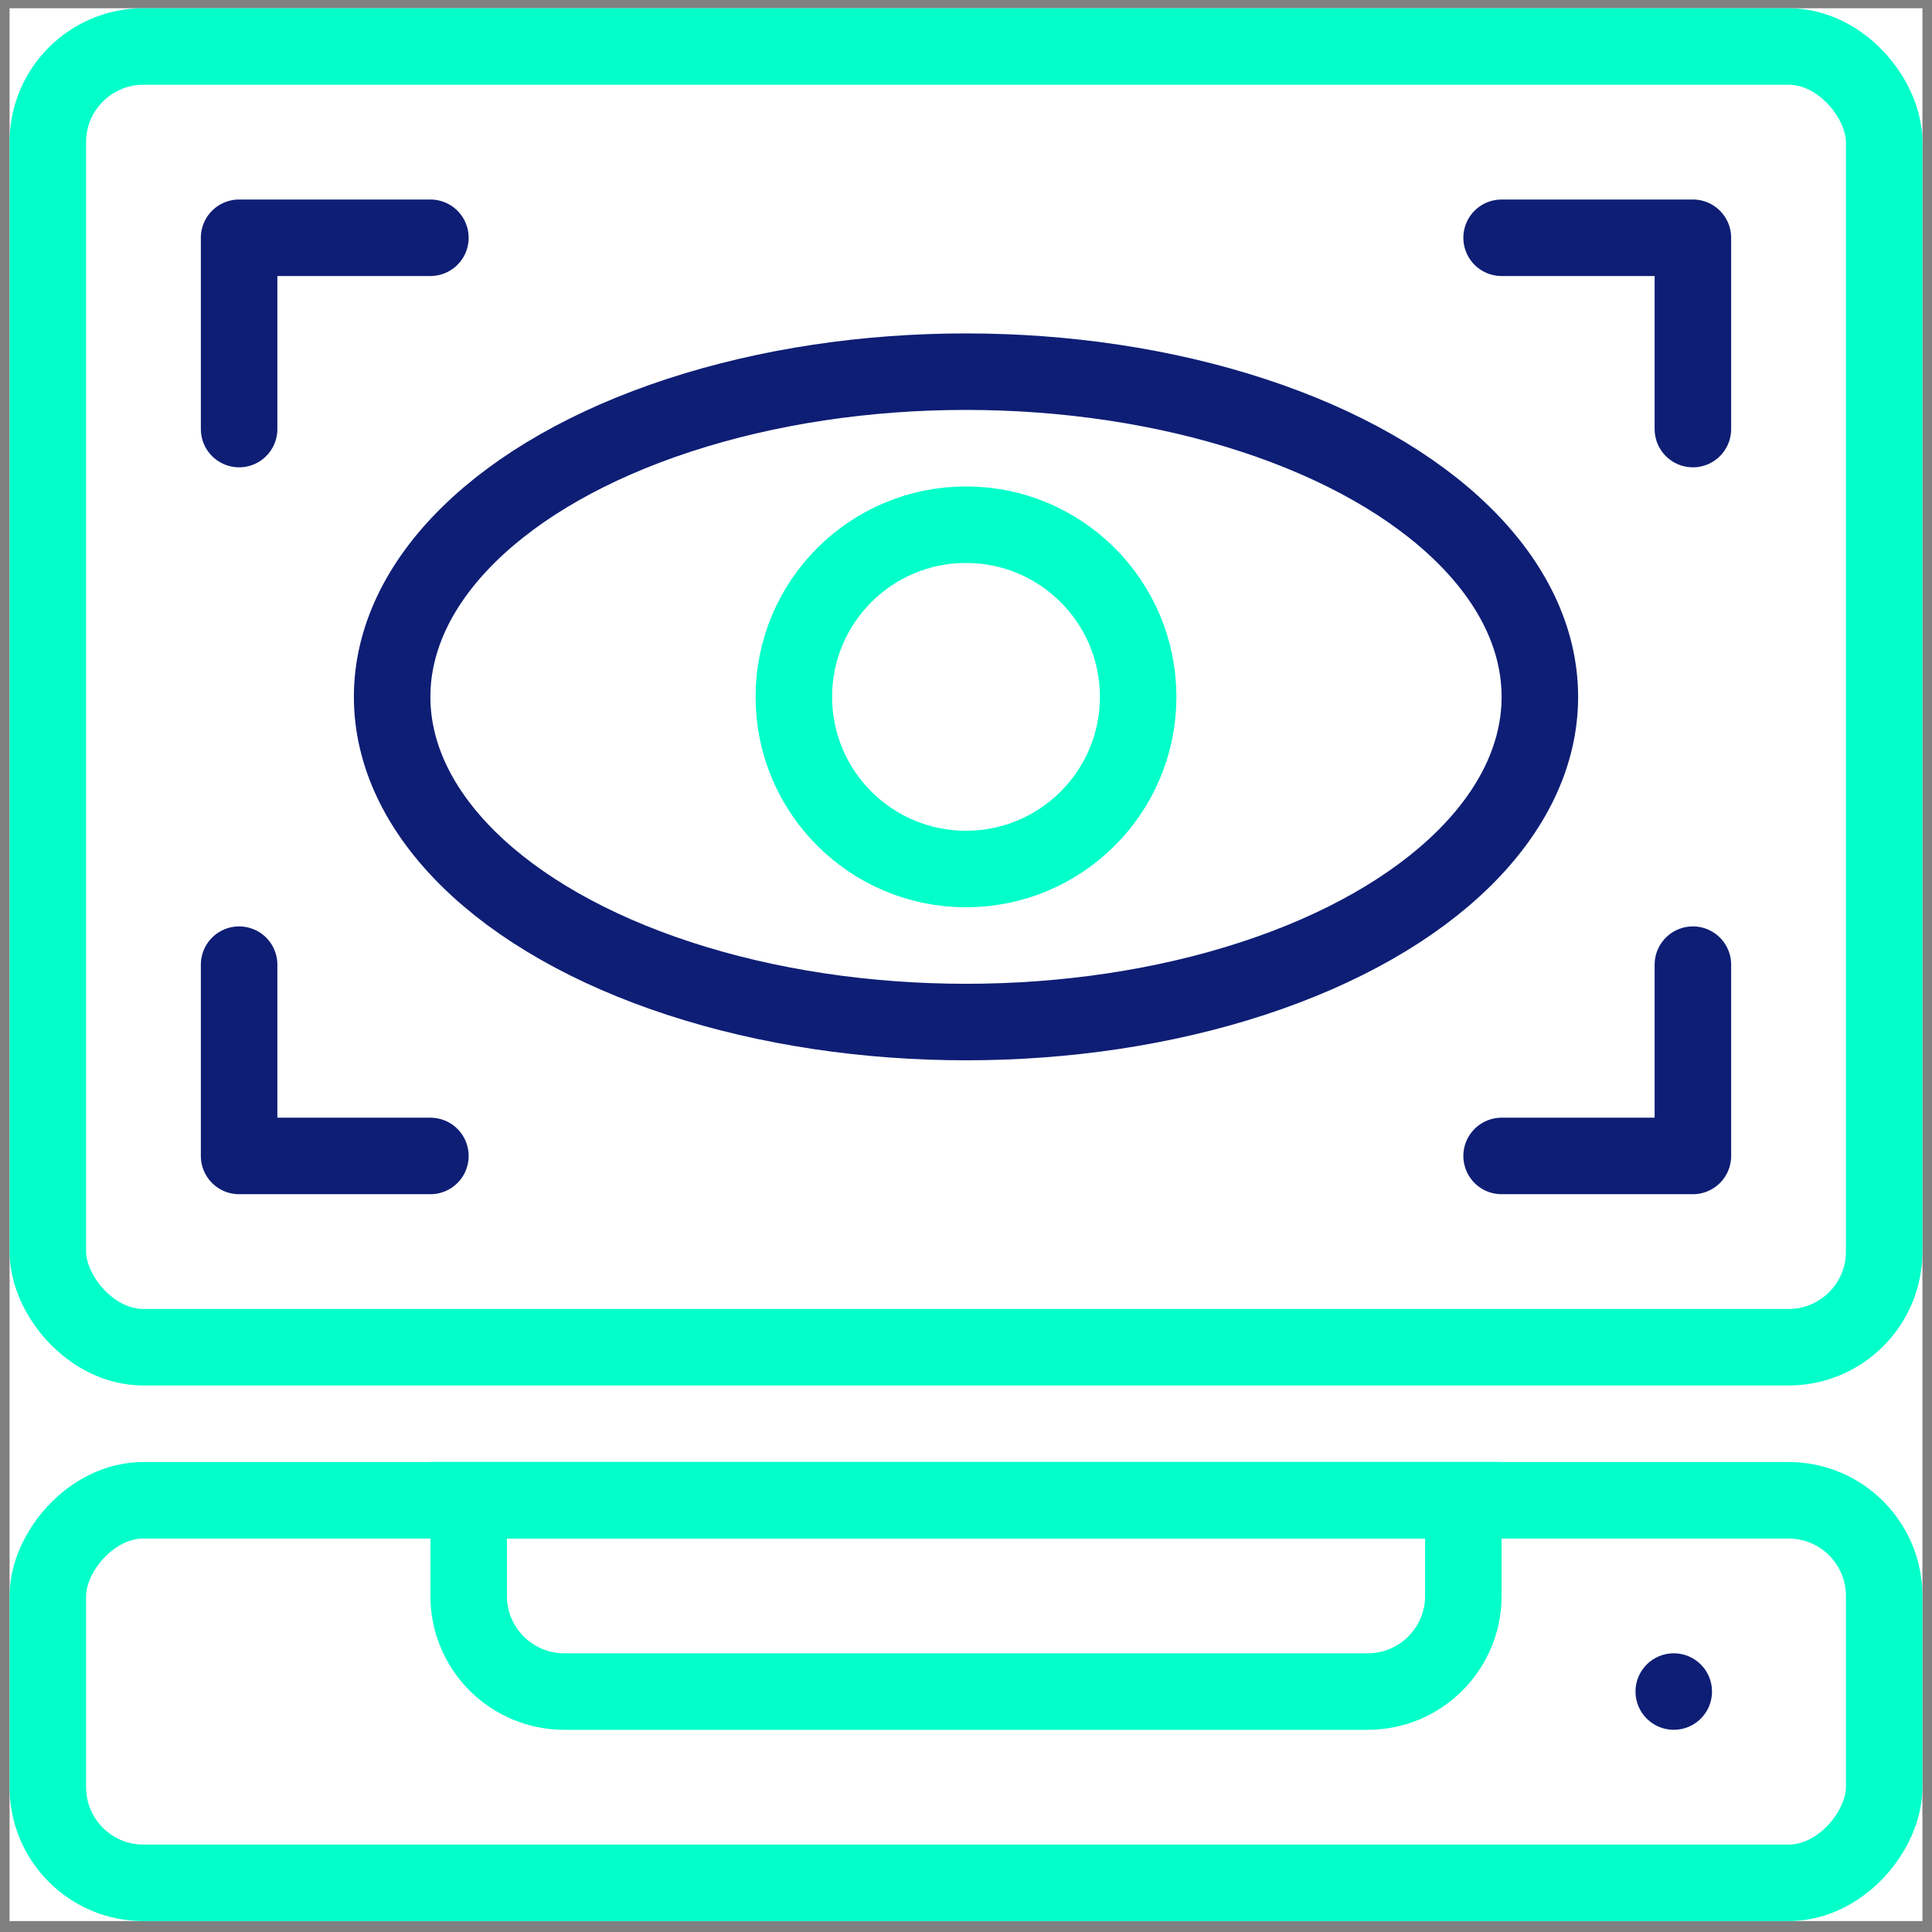
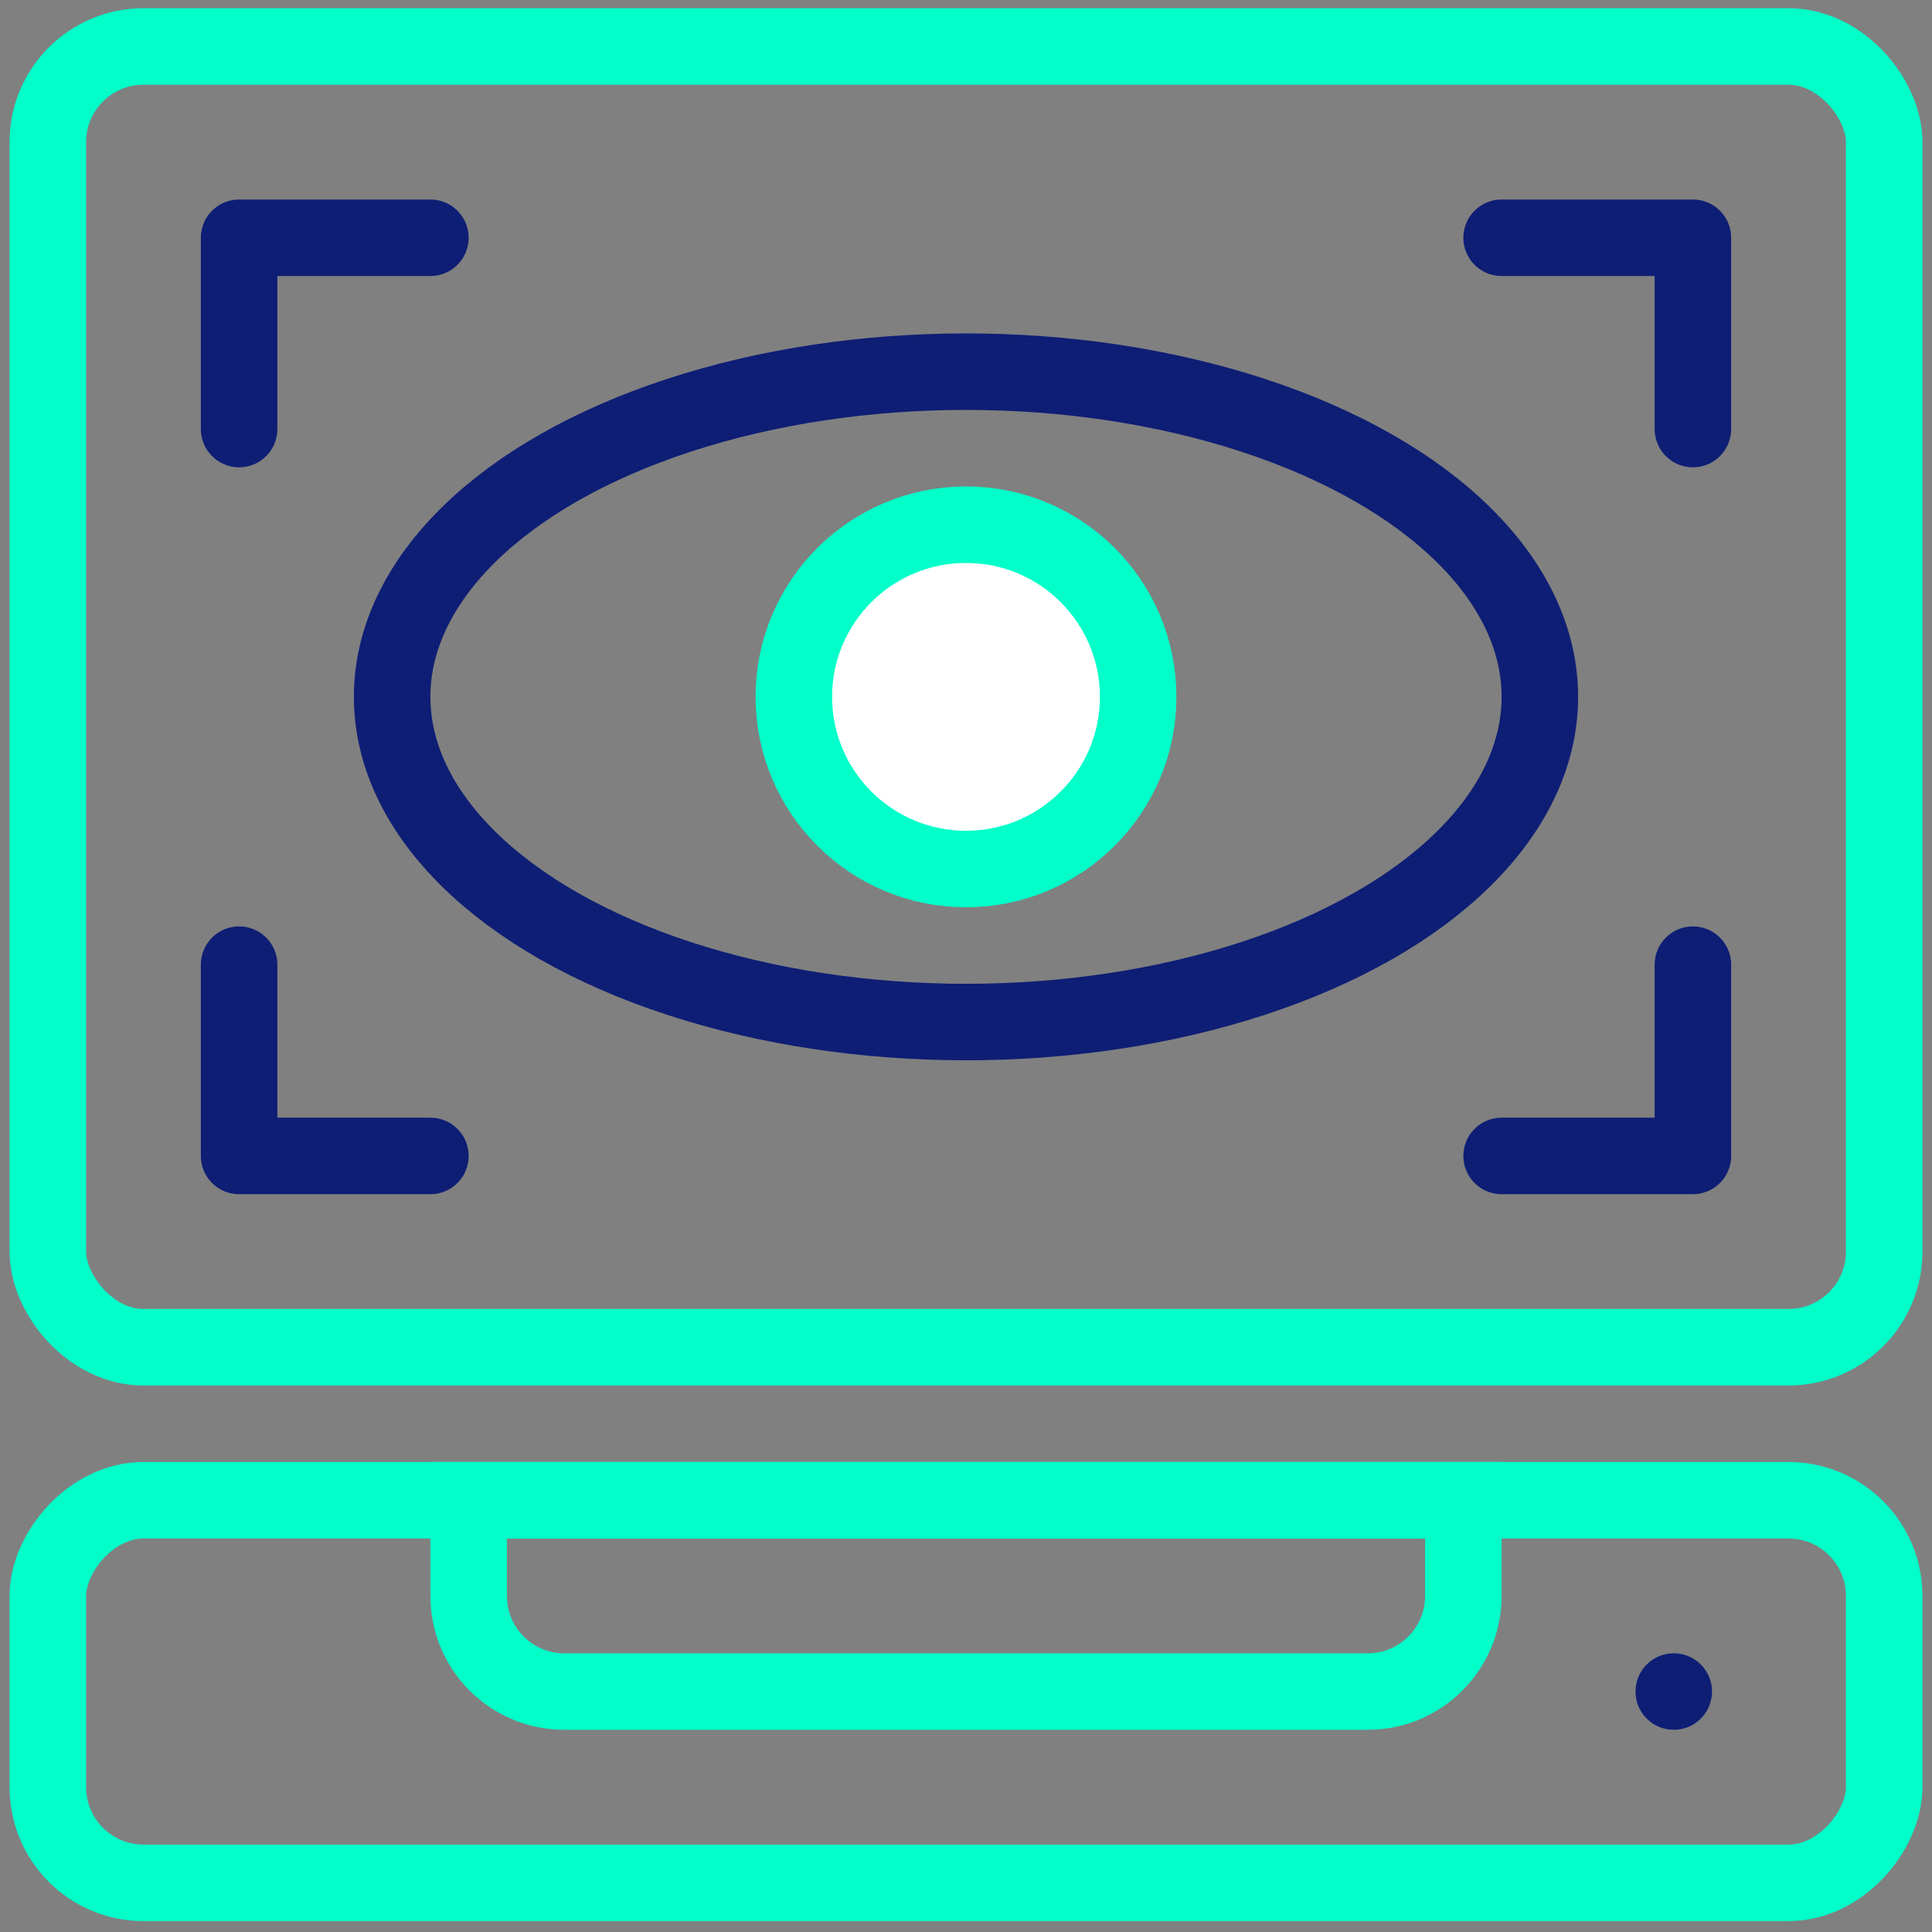
<svg xmlns="http://www.w3.org/2000/svg" width="101" height="101" viewBox="0 0 101 101" fill="none">
  <rect x="0" y="0" width="101" height="101" fill="#808080" stroke="none" />
  <g clip-path="url(#clip0)">
-     <rect width="100" height="100" transform="translate(0.5 0.43)" fill="white" />
    <rect x="2.5" y="2.43" width="96" height="68" rx="5" stroke="#02FFCA" stroke-width="4" />
    <path d="M22.5 12.43H12.5V22.43" stroke="#0E1E75" stroke-width="4" stroke-linecap="round" stroke-linejoin="round" />
    <path d="M78.5 60.43L88.5 60.43L88.5 50.43" stroke="#0E1E75" stroke-width="4" stroke-linecap="round" stroke-linejoin="round" />
    <path d="M78.5 12.43H88.5V22.43" stroke="#0E1E75" stroke-width="4" stroke-linecap="round" stroke-linejoin="round" />
    <path d="M22.5 60.43L12.5 60.43L12.5 50.43" stroke="#0E1E75" stroke-width="4" stroke-linecap="round" stroke-linejoin="round" />
    <rect width="96" height="20" rx="5" transform="matrix(1 0 0 -1 2.5 98.43)" stroke="#02FFCA" stroke-width="4" />
    <path d="M24.5 83.43C24.5 86.191 26.739 88.43 29.5 88.43H71.5C74.261 88.43 76.5 86.191 76.5 83.43V78.43H24.5V83.43Z" stroke="#02FFCA" stroke-width="4" />
    <circle cx="87.5" cy="88.43" r="2" fill="#0E1E75" />
    <ellipse cx="50.5" cy="36.43" rx="30" ry="17" stroke="#0E1E75" stroke-width="4" />
    <circle cx="50.5" cy="36.43" r="9" fill="white" stroke="#02FFCA" stroke-width="4" />
  </g>
  <defs>
    <clipPath id="clip0">
      <rect width="100" height="100" fill="white" transform="translate(0.5 0.43)" />
    </clipPath>
  </defs>
</svg>